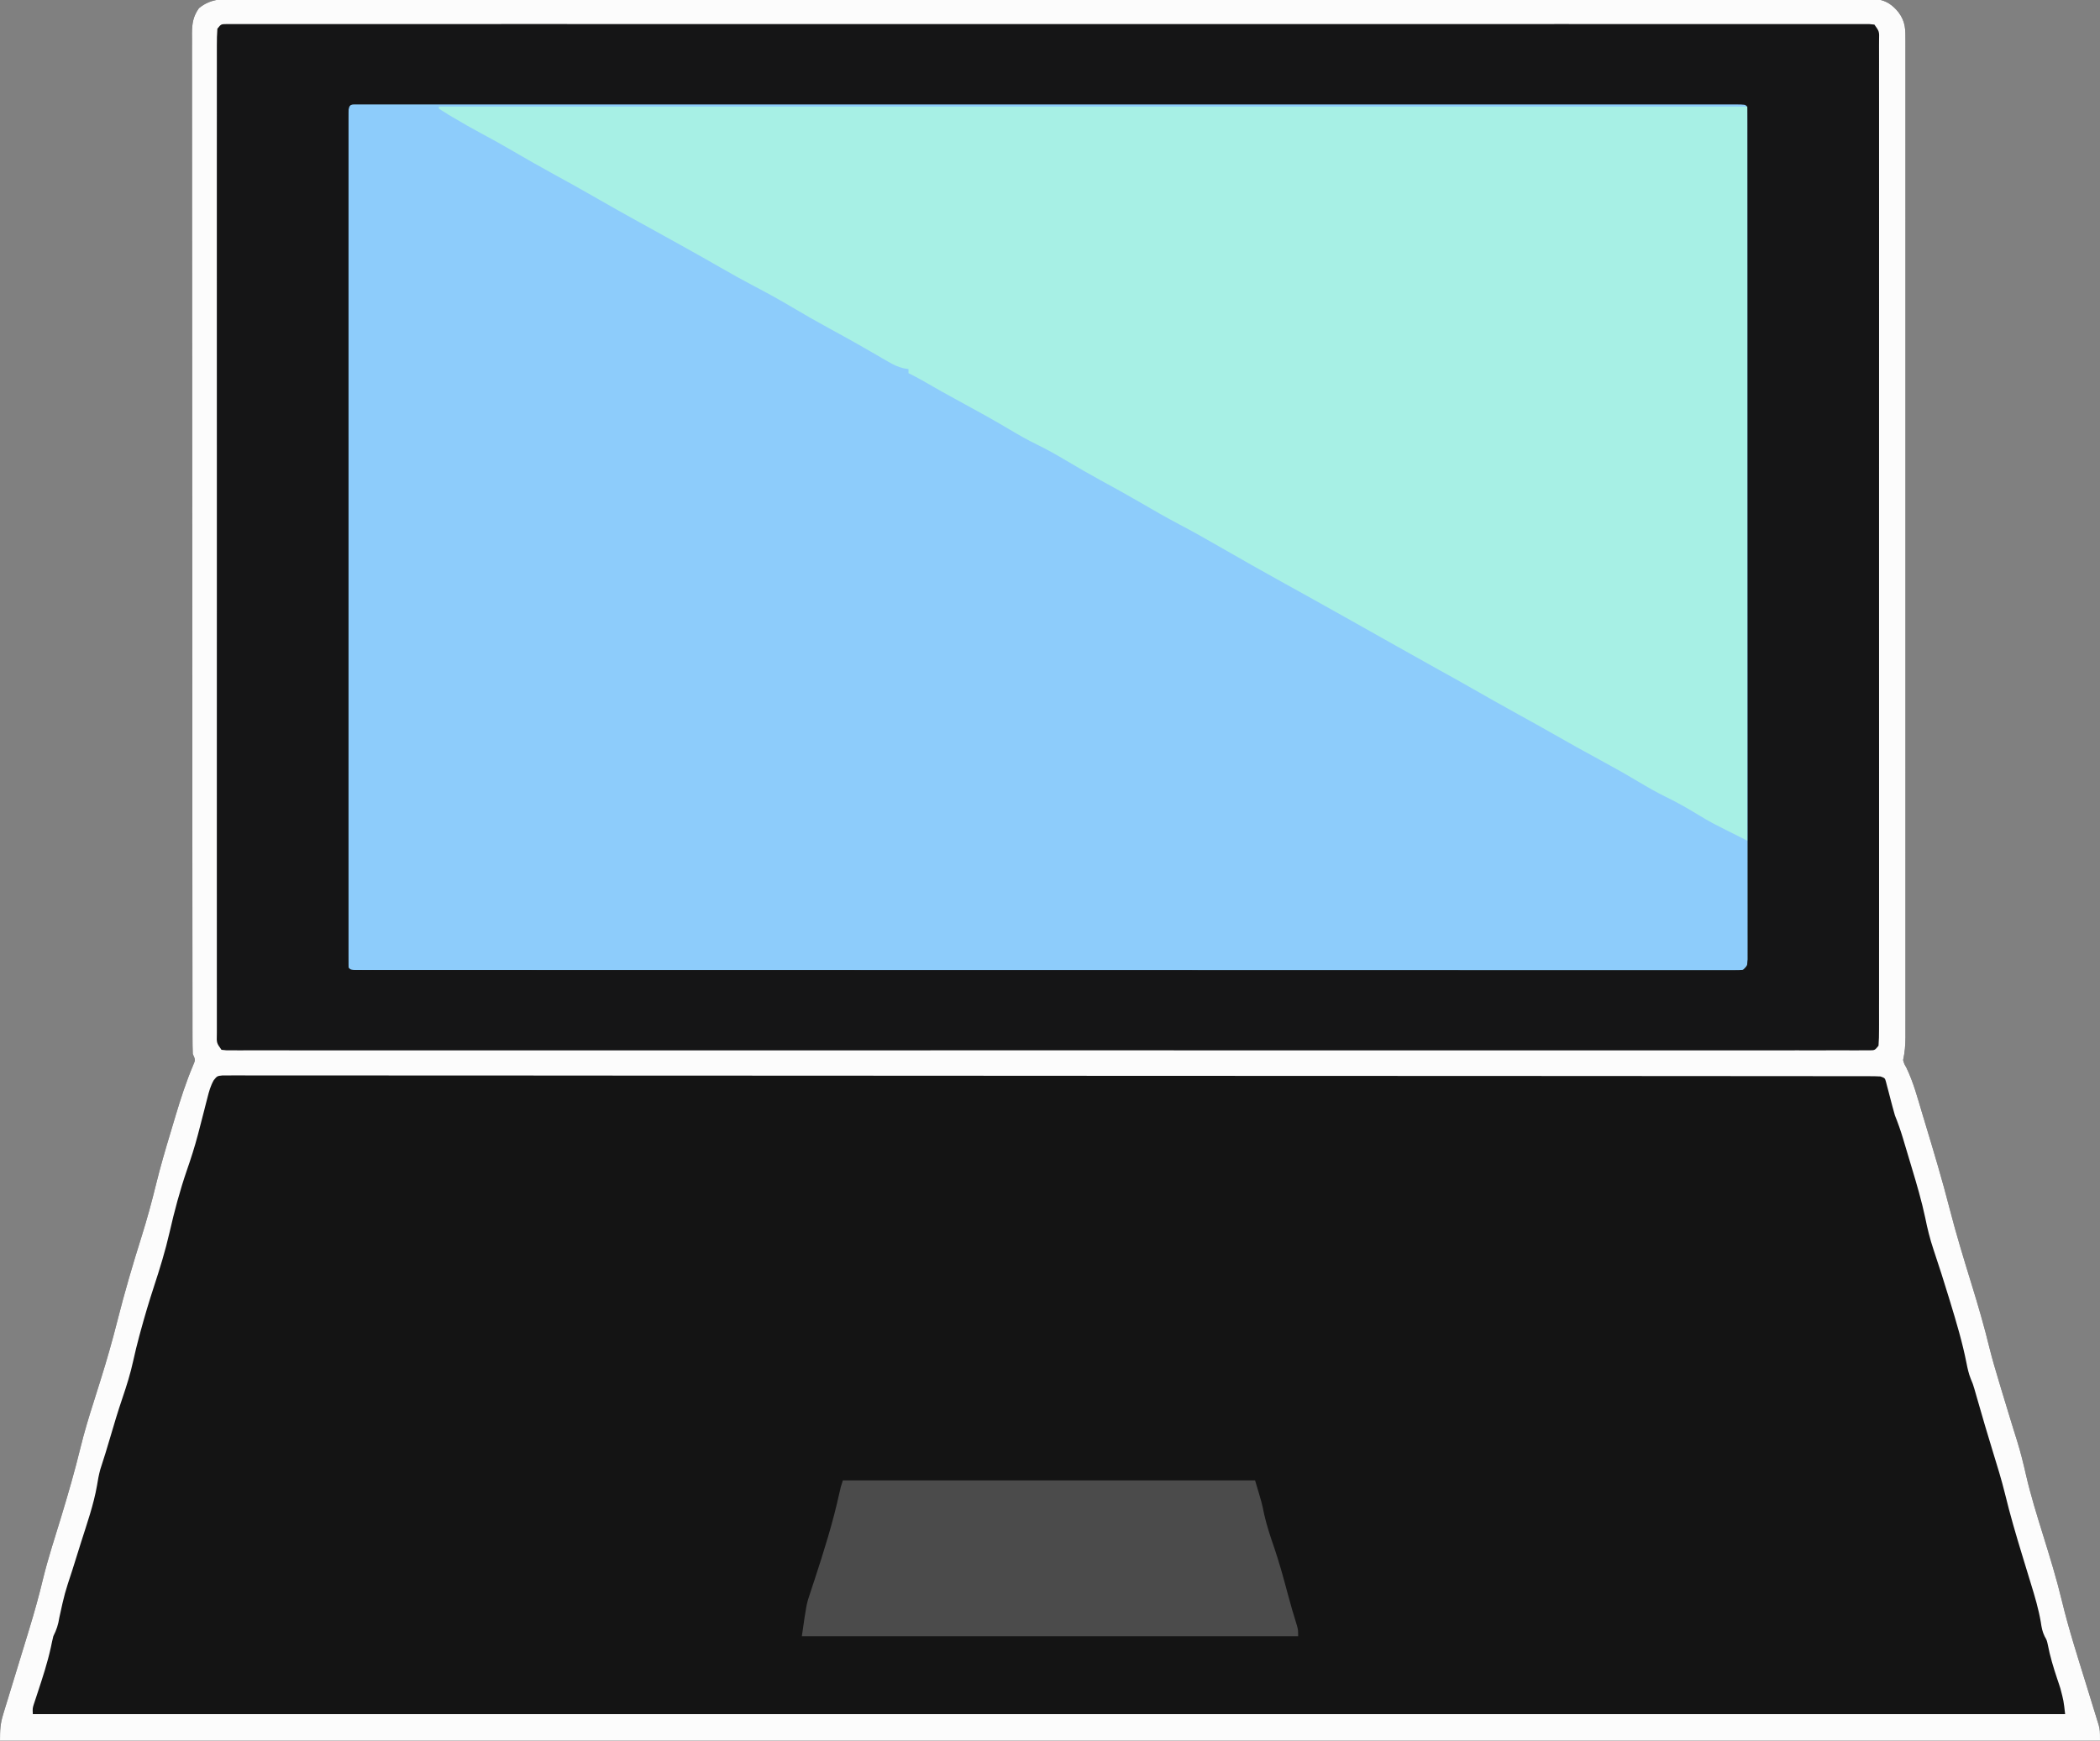
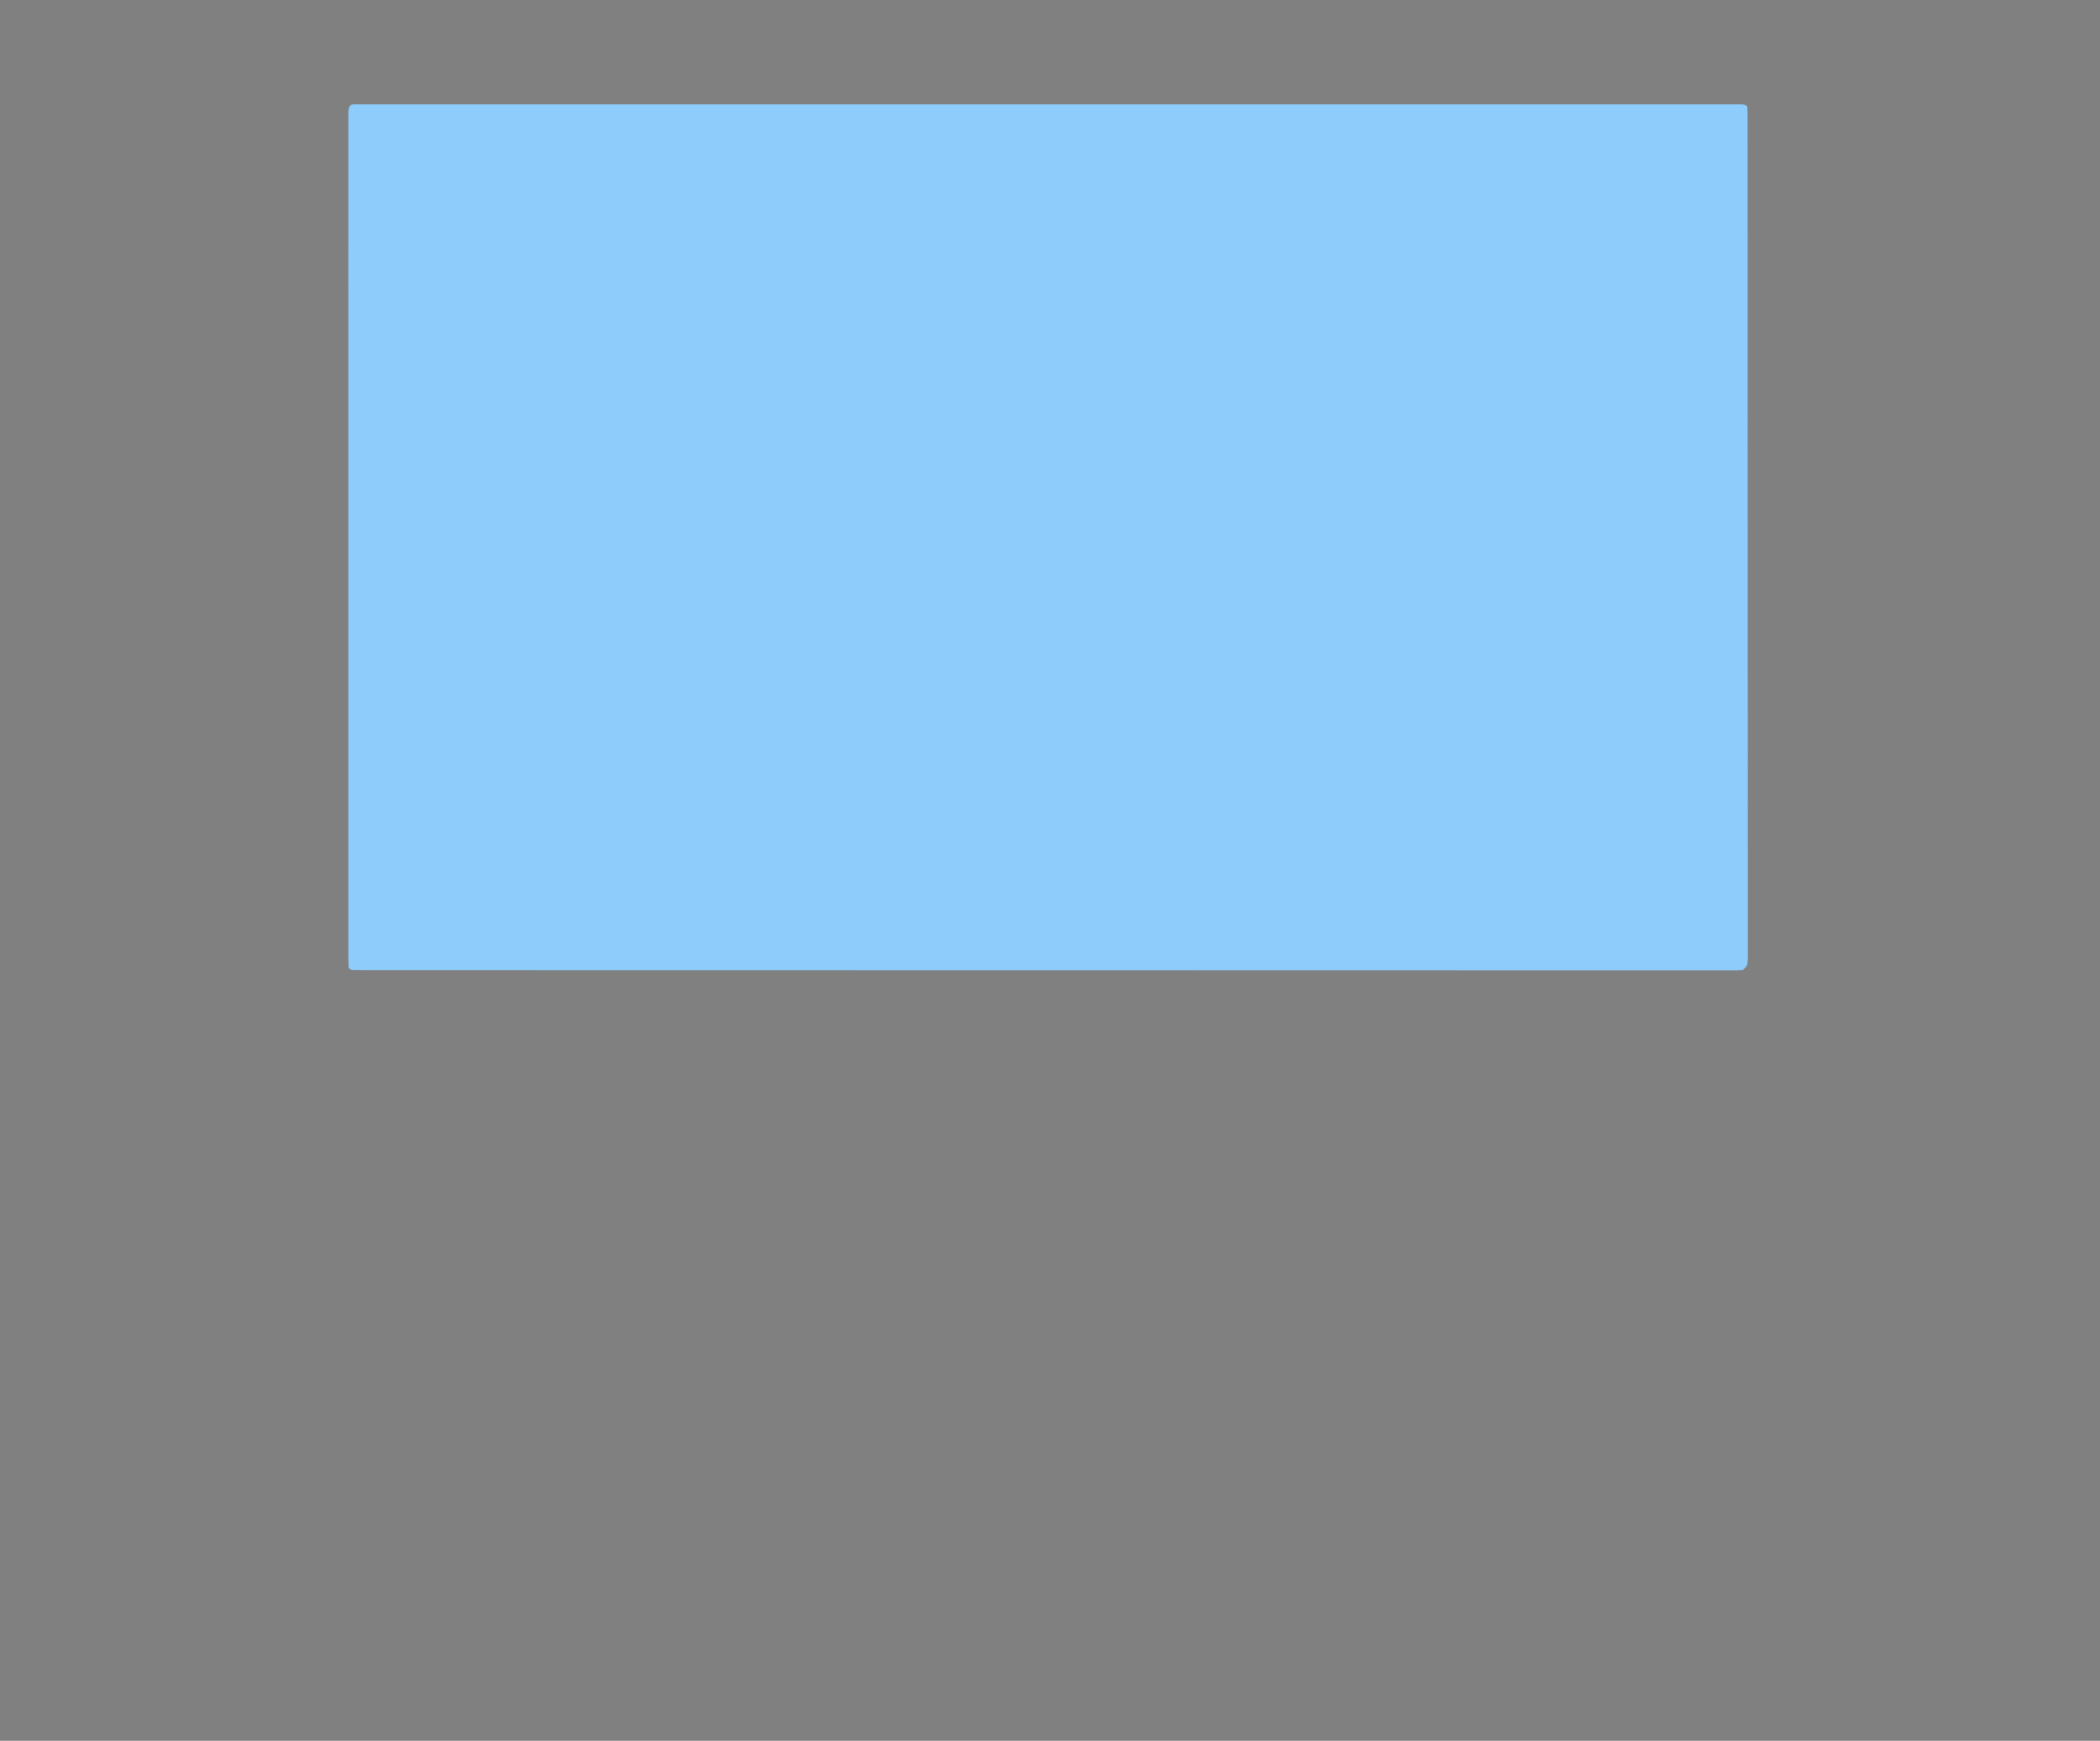
<svg xmlns="http://www.w3.org/2000/svg" version="1.1" width="1024" height="849">
  <rect width="100%" height="100%" fill="#808080" stroke="none" />
-   <path d="M0 0 C1.395 -0.004 2.79 -0.009 4.185 -0.017 C8.025 -0.031 11.865 -0.021 15.705 -0.007 C19.881 0.004 24.056 -0.008 28.231 -0.017 C35.551 -0.03 42.871 -0.028 50.191 -0.017 C61.076 0.001 71.96 -0.005 82.845 -0.015 C102.283 -0.032 121.721 -0.026 141.159 -0.011 C158.168 0.002 175.177 0.007 192.186 0.004 C193.313 0.004 194.44 0.004 195.602 0.004 C200.177 0.003 204.753 0.002 209.329 0.002 C252.27 -0.005 295.21 0.01 338.151 0.036 C376.324 0.059 414.496 0.065 452.669 0.055 C462.444 0.052 472.22 0.049 481.995 0.047 C483.8 0.046 483.8 0.046 485.641 0.046 C517.515 0.038 549.388 0.045 581.262 0.056 C584.69 0.057 588.118 0.058 591.547 0.059 C593.821 0.06 596.095 0.061 598.37 0.061 C615.372 0.067 632.374 0.066 649.376 0.061 C668.701 0.056 688.026 0.062 707.351 0.082 C718.175 0.093 728.998 0.096 739.822 0.087 C747.043 0.082 754.264 0.087 761.484 0.102 C765.604 0.11 769.724 0.113 773.844 0.103 C777.588 0.094 781.332 0.099 785.077 0.115 C787.066 0.12 789.054 0.11 791.043 0.1 C792.808 0.111 792.808 0.111 794.608 0.123 C795.621 0.124 796.635 0.124 797.679 0.125 C802.195 0.739 805.375 2.991 808.19 6.501 C811.701 11.182 811.583 15.041 811.566 20.664 C811.567 21.511 811.569 22.357 811.57 23.229 C811.574 26.089 811.571 28.949 811.567 31.81 C811.568 33.871 811.57 35.932 811.572 37.994 C811.576 43.678 811.574 49.363 811.571 55.047 C811.569 61.17 811.572 67.293 811.575 73.415 C811.579 84.724 811.579 96.032 811.576 107.341 C811.573 117.788 811.573 128.235 811.574 138.682 C811.574 139.72 811.574 139.72 811.574 140.779 C811.574 143.589 811.575 146.399 811.575 149.209 C811.578 175.584 811.575 201.96 811.57 228.336 C811.565 251.779 811.566 275.222 811.57 298.665 C811.576 324.989 811.578 351.312 811.575 377.636 C811.575 380.441 811.574 383.247 811.574 386.052 C811.574 386.743 811.574 387.434 811.574 388.145 C811.573 398.585 811.574 409.026 811.576 419.466 C811.579 431.336 811.578 443.206 811.573 455.076 C811.57 461.137 811.569 467.197 811.573 473.257 C811.576 478.8 811.574 484.343 811.569 489.886 C811.568 491.896 811.568 493.906 811.571 495.916 C811.574 498.639 811.571 501.362 811.566 504.085 C811.568 504.873 811.571 505.661 811.573 506.473 C811.56 510.29 811.251 513.777 810.44 517.501 C810.983 519.406 810.983 519.406 812.042 521.235 C815.498 528.421 817.532 536.132 819.815 543.751 C820.307 545.377 820.798 547.003 821.29 548.629 C825.434 562.356 829.555 576.091 833.115 589.982 C836.316 602.428 840.074 614.688 843.859 626.966 C847.014 637.218 850.013 647.449 852.539 657.874 C853.935 663.491 855.583 669.023 857.253 674.563 C857.595 675.712 857.938 676.861 858.291 678.045 C859.958 683.623 861.649 689.194 863.374 694.754 C863.68 695.746 863.986 696.738 864.302 697.76 C864.865 699.575 865.432 701.389 866.006 703.2 C867.661 708.536 869.01 713.901 870.241 719.348 C872.593 729.662 875.742 739.716 878.878 749.813 C882.103 760.203 885.288 770.56 887.831 781.141 C891.205 795.135 895.626 808.832 899.879 822.578 C900.964 826.091 902.04 829.606 903.116 833.122 C903.45 834.192 903.784 835.263 904.129 836.366 C904.433 837.363 904.737 838.359 905.051 839.385 C905.32 840.255 905.589 841.125 905.866 842.022 C906.44 844.501 906.44 844.501 906.44 849.501 C568.52 849.501 230.6 849.501 -117.56 849.501 C-117.56 844.1 -117.462 841.307 -115.971 836.452 C-115.624 835.303 -115.276 834.154 -114.918 832.97 C-114.537 831.744 -114.156 830.518 -113.763 829.254 C-113.368 827.958 -112.974 826.661 -112.581 825.364 C-111.545 821.953 -110.499 818.545 -109.449 815.139 C-107.583 809.077 -105.734 803.01 -103.888 796.942 C-103.69 796.291 -103.491 795.639 -103.286 794.969 C-100.809 786.832 -98.526 778.714 -96.558 770.44 C-94.059 760.252 -90.748 750.245 -87.699 740.211 C-84.301 729.011 -81.06 717.822 -78.296 706.448 C-76.507 699.136 -74.354 691.984 -72.06 684.813 C-71.27 682.302 -70.481 679.79 -69.693 677.278 C-69.322 676.101 -68.951 674.924 -68.569 673.711 C-65.532 664.048 -62.764 654.359 -60.283 644.538 C-56.8 630.775 -52.828 617.226 -48.556 603.689 C-45.904 595.237 -43.581 586.763 -41.484 578.156 C-39.37 569.561 -36.891 561.088 -34.33 552.616 C-33.553 550.041 -32.787 547.463 -32.021 544.885 C-29.478 536.397 -26.804 528.117 -23.345 519.95 C-22.263 517.405 -22.263 517.405 -23.56 514.501 C-23.657 511.751 -23.697 509.027 -23.691 506.277 C-23.693 505.424 -23.695 504.572 -23.698 503.693 C-23.703 500.811 -23.702 497.929 -23.7 495.046 C-23.703 492.969 -23.706 490.892 -23.709 488.815 C-23.717 483.087 -23.719 477.359 -23.72 471.631 C-23.722 465.461 -23.729 459.291 -23.736 453.121 C-23.75 438.917 -23.756 424.713 -23.761 410.509 C-23.763 403.492 -23.767 396.476 -23.77 389.459 C-23.783 365.448 -23.794 341.436 -23.797 317.425 C-23.798 315.917 -23.798 314.409 -23.798 312.902 C-23.798 311.391 -23.799 309.879 -23.799 308.368 C-23.799 305.336 -23.8 302.304 -23.8 299.272 C-23.8 298.144 -23.8 298.144 -23.8 296.994 C-23.804 272.611 -23.82 248.228 -23.843 223.845 C-23.868 198.075 -23.882 172.305 -23.883 146.536 C-23.883 143.708 -23.883 140.88 -23.883 138.053 C-23.884 137.008 -23.884 137.008 -23.884 135.943 C-23.885 124.728 -23.896 113.512 -23.91 102.297 C-23.925 91.029 -23.928 79.761 -23.92 68.493 C-23.916 62.386 -23.917 56.28 -23.931 50.173 C-23.944 44.586 -23.943 38.999 -23.93 33.413 C-23.928 31.388 -23.932 29.363 -23.94 27.338 C-23.951 24.592 -23.944 21.847 -23.932 19.102 C-23.939 18.31 -23.947 17.518 -23.955 16.702 C-23.909 11.876 -23.362 8.471 -20.56 4.501 C-14.329 -0.641 -7.797 -0.059 0 0 Z " fill="#141414" transform="translate(117.56,-0.501)" />
  <path d="M0 0 C1.465 -0.004 1.465 -0.004 2.96 -0.008 C4.048 -0.005 5.136 -0.003 6.257 -0 C7.406 -0.002 8.555 -0.003 9.739 -0.005 C12.956 -0.008 16.174 -0.006 19.391 -0.003 C22.881 -0.001 26.371 -0.004 29.861 -0.006 C35.986 -0.01 42.112 -0.01 48.238 -0.007 C57.347 -0.004 66.455 -0.005 75.564 -0.009 C91.829 -0.014 108.093 -0.013 124.358 -0.01 C138.591 -0.008 152.824 -0.007 167.056 -0.008 C168.47 -0.009 168.47 -0.009 169.913 -0.009 C173.738 -0.009 177.564 -0.009 181.389 -0.01 C217.307 -0.013 253.225 -0.01 289.144 -0.005 C321.085 0 353.027 -0 384.969 -0.005 C420.82 -0.01 456.67 -0.013 492.521 -0.009 C496.34 -0.009 500.158 -0.009 503.977 -0.008 C505.388 -0.008 505.388 -0.008 506.827 -0.008 C521.054 -0.007 535.281 -0.008 549.508 -0.011 C565.678 -0.014 581.848 -0.013 598.018 -0.008 C607.078 -0.005 616.139 -0.005 625.199 -0.008 C631.239 -0.011 637.28 -0.009 643.321 -0.005 C646.77 -0.002 650.219 -0.002 653.668 -0.005 C657.371 -0.008 661.074 -0.005 664.777 -0 C665.865 -0.003 666.953 -0.005 668.074 -0.008 C669.051 -0.005 670.027 -0.003 671.034 0 C671.882 0 672.73 0 673.604 0 C675.517 0.125 675.517 0.125 676.517 1.125 C676.617 3.344 676.644 5.566 676.645 7.786 C676.647 8.494 676.649 9.202 676.651 9.932 C676.655 12.334 676.653 14.737 676.65 17.139 C676.652 18.867 676.655 20.594 676.657 22.322 C676.664 27.093 676.663 31.864 676.662 36.636 C676.662 41.772 676.667 46.908 676.672 52.045 C676.681 62.117 676.683 72.188 676.684 82.26 C676.684 90.442 676.686 98.624 676.69 106.807 C676.698 129.977 676.703 153.147 676.702 176.318 C676.702 178.193 676.702 178.193 676.702 180.107 C676.702 181.985 676.702 181.985 676.702 183.901 C676.702 204.201 676.711 224.501 676.725 244.802 C676.74 265.619 676.746 286.436 676.746 307.253 C676.745 318.951 676.748 330.649 676.759 342.347 C676.768 352.306 676.77 362.264 676.763 372.223 C676.76 377.309 676.76 382.394 676.769 387.48 C676.776 392.129 676.775 396.778 676.766 401.427 C676.765 403.115 676.767 404.804 676.772 406.492 C676.779 408.774 676.774 411.056 676.766 413.338 C676.766 415.246 676.766 415.246 676.766 417.191 C676.517 420.125 676.517 420.125 674.517 422.125 C672.482 422.375 672.482 422.375 669.916 422.375 C668.938 422.38 667.961 422.384 666.954 422.389 C665.87 422.384 664.786 422.379 663.669 422.374 C662.521 422.377 661.372 422.379 660.189 422.382 C656.978 422.387 653.766 422.384 650.555 422.376 C647.07 422.37 643.585 422.376 640.1 422.38 C633.985 422.386 627.869 422.384 621.754 422.377 C612.66 422.367 603.567 422.369 594.473 422.373 C579.178 422.379 563.883 422.376 548.588 422.367 C533.437 422.359 518.286 422.354 503.134 422.354 C502.193 422.354 501.252 422.354 500.283 422.354 C496.463 422.354 492.643 422.354 488.824 422.354 C452.965 422.355 417.106 422.345 381.247 422.33 C349.359 422.316 317.471 422.31 285.582 422.311 C283.535 422.311 281.487 422.311 279.44 422.311 C278.428 422.311 277.415 422.311 276.372 422.311 C271.277 422.311 266.182 422.311 261.087 422.311 C260.082 422.311 259.077 422.311 258.041 422.311 C231.429 422.312 204.816 422.307 178.203 422.301 C177.257 422.301 176.311 422.3 175.336 422.3 C171.531 422.299 167.726 422.298 163.921 422.297 C150.659 422.294 137.398 422.293 124.137 422.292 C107.052 422.292 89.967 422.288 72.882 422.278 C63.837 422.273 54.793 422.27 45.748 422.272 C39.718 422.273 33.688 422.27 27.657 422.264 C24.214 422.261 20.771 422.259 17.328 422.262 C13.631 422.264 9.935 422.26 6.238 422.254 C4.609 422.257 4.609 422.257 2.947 422.26 C1.972 422.257 0.997 422.255 -0.008 422.252 C-0.854 422.252 -1.701 422.251 -2.573 422.251 C-4.483 422.125 -4.483 422.125 -5.483 421.125 C-5.582 418.901 -5.609 416.673 -5.609 414.446 C-5.611 413.736 -5.612 413.026 -5.613 412.294 C-5.617 409.885 -5.614 407.476 -5.61 405.067 C-5.611 403.334 -5.613 401.602 -5.615 399.869 C-5.619 395.085 -5.617 390.3 -5.614 385.516 C-5.612 380.365 -5.615 375.214 -5.618 370.064 C-5.622 359.964 -5.621 349.865 -5.619 339.765 C-5.616 331.561 -5.616 323.357 -5.617 315.153 C-5.617 313.988 -5.617 312.823 -5.618 311.622 C-5.618 309.255 -5.618 306.889 -5.618 304.522 C-5.621 282.3 -5.618 260.079 -5.613 237.858 C-5.608 218.768 -5.609 199.679 -5.614 180.589 C-5.619 158.45 -5.621 136.311 -5.618 114.173 C-5.618 111.814 -5.617 109.456 -5.617 107.098 C-5.617 105.937 -5.617 104.777 -5.617 103.581 C-5.616 95.382 -5.617 87.182 -5.62 78.983 C-5.622 68.998 -5.622 59.013 -5.616 49.028 C-5.614 43.928 -5.613 38.829 -5.616 33.729 C-5.619 29.068 -5.617 24.408 -5.612 19.747 C-5.611 18.053 -5.611 16.359 -5.614 14.666 C-5.617 12.379 -5.614 10.092 -5.609 7.805 C-5.609 6.53 -5.609 5.255 -5.609 3.941 C-5.408 -0.556 -4.07 0 0 0 Z " fill="#8DCCFB" transform="translate(175.483,50.875)" />
-   <path d="M0 0 C1.159 -0.005 2.319 -0.01 3.513 -0.015 C4.8 -0.01 6.088 -0.006 7.414 -0.001 C8.79 -0.003 10.167 -0.006 11.543 -0.01 C15.355 -0.018 19.167 -0.013 22.979 -0.006 C27.115 -0.001 31.251 -0.008 35.386 -0.013 C42.645 -0.02 49.903 -0.02 57.162 -0.015 C67.955 -0.007 78.749 -0.011 89.542 -0.017 C108.815 -0.028 128.087 -0.027 147.36 -0.021 C164.225 -0.016 181.091 -0.015 197.956 -0.017 C199.632 -0.017 199.632 -0.017 201.341 -0.017 C205.875 -0.018 210.408 -0.019 214.942 -0.019 C257.507 -0.025 300.071 -0.02 342.636 -0.009 C380.485 0 418.335 -0 456.184 -0.01 C498.669 -0.021 541.154 -0.025 583.638 -0.019 C588.164 -0.018 592.69 -0.018 597.215 -0.017 C598.33 -0.017 599.444 -0.017 600.592 -0.016 C617.451 -0.014 634.309 -0.017 651.168 -0.022 C670.329 -0.028 689.49 -0.026 708.651 -0.015 C719.386 -0.009 730.121 -0.009 740.856 -0.017 C748.015 -0.021 755.173 -0.018 762.331 -0.01 C766.418 -0.005 770.505 -0.003 774.592 -0.01 C778.302 -0.017 782.013 -0.014 785.724 -0.004 C787.702 -0.001 789.68 -0.008 791.659 -0.015 C793.398 -0.008 793.398 -0.008 795.172 0 C796.679 0 796.679 0 798.217 0 C800.586 0.251 800.586 0.251 802.586 2.251 C802.783 4.947 802.853 7.54 802.837 10.237 C802.84 11.077 802.843 11.916 802.846 12.78 C802.854 15.623 802.847 18.465 802.84 21.308 C802.842 23.354 802.845 25.4 802.849 27.446 C802.858 33.093 802.853 38.74 802.847 44.387 C802.843 50.467 802.85 56.548 802.855 62.628 C802.864 73.86 802.863 85.091 802.857 96.322 C802.852 106.696 802.851 117.071 802.853 127.445 C802.854 128.476 802.854 128.476 802.854 129.527 C802.855 132.317 802.855 135.106 802.856 137.895 C802.862 164.08 802.856 190.265 802.846 216.45 C802.836 239.732 802.837 263.014 802.847 286.296 C802.857 312.432 802.862 338.568 802.855 364.704 C802.855 367.488 802.854 370.272 802.853 373.057 C802.853 373.742 802.853 374.428 802.853 375.134 C802.851 385.504 802.853 395.874 802.858 406.243 C802.864 418.03 802.863 429.816 802.852 441.603 C802.847 447.622 802.845 453.642 802.851 459.661 C802.857 465.163 802.854 470.665 802.843 476.167 C802.841 478.165 802.842 480.164 802.847 482.163 C802.853 484.863 802.847 487.563 802.837 490.264 C802.842 491.054 802.847 491.844 802.852 492.658 C802.814 498.022 802.814 498.022 800.586 500.251 C798.217 500.501 798.217 500.501 795.172 500.501 C794.012 500.506 792.853 500.511 791.659 500.517 C790.371 500.512 789.084 500.507 787.758 500.502 C786.381 500.504 785.005 500.507 783.629 500.511 C779.817 500.519 776.005 500.514 772.193 500.508 C768.057 500.503 763.921 500.509 759.785 500.514 C752.527 500.521 745.268 500.521 738.01 500.516 C727.216 500.508 716.423 500.512 705.63 500.518 C686.357 500.529 667.084 500.528 647.812 500.522 C630.946 500.517 614.081 500.516 597.215 500.518 C595.54 500.519 595.54 500.519 593.83 500.519 C589.297 500.519 584.763 500.52 580.229 500.521 C537.665 500.527 495.1 500.521 452.536 500.511 C414.686 500.501 376.837 500.502 338.987 500.511 C296.503 500.522 254.018 500.526 211.533 500.52 C207.008 500.52 202.482 500.519 197.956 500.518 C196.842 500.518 195.728 500.518 194.579 500.518 C177.721 500.516 160.863 500.518 144.004 500.523 C124.843 500.529 105.682 500.528 86.521 500.517 C75.786 500.511 65.05 500.511 54.315 500.518 C47.157 500.522 39.999 500.52 32.84 500.511 C28.753 500.506 24.667 500.505 20.58 500.512 C16.869 500.518 13.159 500.516 9.448 500.505 C7.47 500.502 5.491 500.509 3.513 500.517 C2.354 500.512 1.194 500.507 0 500.501 C-1.005 500.501 -2.01 500.501 -3.045 500.501 C-5.414 500.251 -5.414 500.251 -7.414 498.251 C-7.611 495.555 -7.682 492.961 -7.666 490.264 C-7.669 489.425 -7.672 488.586 -7.675 487.721 C-7.682 484.879 -7.675 482.036 -7.668 479.194 C-7.67 477.147 -7.674 475.101 -7.678 473.055 C-7.686 467.408 -7.682 461.761 -7.676 456.115 C-7.671 450.034 -7.678 443.954 -7.684 437.873 C-7.692 426.642 -7.691 415.411 -7.686 404.179 C-7.681 393.805 -7.679 383.431 -7.682 373.057 C-7.682 372.369 -7.682 371.682 -7.682 370.974 C-7.683 368.185 -7.684 365.395 -7.684 362.606 C-7.69 336.421 -7.685 310.236 -7.674 284.051 C-7.665 260.769 -7.665 237.488 -7.675 214.206 C-7.686 188.07 -7.69 161.934 -7.684 135.798 C-7.683 133.014 -7.682 130.229 -7.682 127.445 C-7.682 126.759 -7.682 126.074 -7.681 125.367 C-7.679 114.998 -7.682 104.628 -7.687 94.258 C-7.692 82.472 -7.691 70.685 -7.68 58.898 C-7.675 52.879 -7.673 46.86 -7.68 40.84 C-7.685 35.338 -7.682 29.837 -7.672 24.335 C-7.669 22.336 -7.67 20.337 -7.675 18.339 C-7.681 15.638 -7.675 12.938 -7.666 10.237 C-7.671 9.447 -7.675 8.658 -7.68 7.844 C-7.634 1.31 -6.443 0.001 0 0 Z M56.586 40.251 C56.487 42.475 56.46 44.703 56.46 46.93 C56.459 47.64 56.457 48.35 56.456 49.082 C56.452 51.491 56.455 53.9 56.459 56.309 C56.458 58.042 56.456 59.774 56.454 61.507 C56.45 66.291 56.452 71.076 56.455 75.86 C56.457 81.011 56.454 86.162 56.451 91.312 C56.447 101.412 56.448 111.511 56.451 121.611 C56.453 129.815 56.453 138.019 56.452 146.223 C56.452 147.388 56.452 148.554 56.452 149.754 C56.451 152.121 56.451 154.488 56.451 156.854 C56.448 179.076 56.451 201.297 56.456 223.518 C56.461 242.608 56.46 261.697 56.455 280.787 C56.45 302.926 56.448 325.065 56.451 347.203 C56.451 349.562 56.452 351.92 56.452 354.278 C56.452 355.439 56.452 356.599 56.452 357.795 C56.453 365.994 56.452 374.194 56.45 382.393 C56.447 392.378 56.447 402.363 56.453 412.348 C56.455 417.448 56.456 422.548 56.453 427.647 C56.45 432.308 56.452 436.968 56.457 441.629 C56.458 443.323 56.458 445.017 56.455 446.71 C56.452 448.997 56.455 451.284 56.46 453.571 C56.46 454.846 56.46 456.121 56.46 457.435 C56.264 460.154 56.264 460.154 57.586 461.251 C59.075 461.349 60.569 461.377 62.061 461.377 C63.524 461.381 63.524 461.381 65.016 461.386 C66.645 461.382 66.645 461.382 68.307 461.379 C69.454 461.381 70.601 461.383 71.783 461.385 C74.995 461.389 78.207 461.388 81.419 461.385 C84.903 461.384 88.387 461.388 91.871 461.391 C97.986 461.396 104.101 461.398 110.216 461.397 C119.309 461.395 128.402 461.399 137.496 461.405 C154.678 461.414 171.86 461.417 189.042 461.418 C202.306 461.418 215.57 461.42 228.834 461.423 C232.647 461.424 236.459 461.425 240.272 461.426 C241.22 461.426 242.167 461.427 243.144 461.427 C269.815 461.433 296.485 461.437 323.156 461.436 C324.666 461.436 324.666 461.436 326.206 461.436 C331.307 461.436 336.408 461.436 341.509 461.436 C342.522 461.436 343.535 461.436 344.579 461.436 C346.628 461.436 348.677 461.436 350.726 461.436 C382.614 461.435 414.502 461.443 446.39 461.457 C482.181 461.472 517.973 461.48 553.765 461.48 C557.578 461.479 561.391 461.479 565.203 461.479 C566.142 461.479 567.081 461.479 568.048 461.479 C583.19 461.479 598.332 461.486 613.474 461.494 C628.679 461.503 643.883 461.504 659.088 461.497 C668.132 461.494 677.177 461.495 686.221 461.505 C692.252 461.511 698.284 461.51 704.315 461.503 C707.758 461.499 711.201 461.498 714.644 461.506 C718.342 461.513 722.04 461.508 725.738 461.5 C726.822 461.505 727.906 461.51 729.023 461.515 C730 461.51 730.978 461.505 731.985 461.5 C732.832 461.5 733.678 461.5 734.551 461.501 C736.812 461.435 736.812 461.435 738.586 459.251 C738.89 456.168 738.89 456.168 738.835 452.464 C738.837 451.754 738.84 451.045 738.843 450.314 C738.849 447.913 738.841 445.511 738.833 443.11 C738.835 441.381 738.837 439.651 738.84 437.922 C738.847 433.151 738.841 428.381 738.833 423.61 C738.826 418.472 738.831 413.334 738.834 408.197 C738.84 398.125 738.834 388.053 738.825 377.981 C738.814 366.264 738.814 354.547 738.815 342.831 C738.815 321.933 738.806 301.036 738.792 280.139 C738.778 259.837 738.77 239.534 738.771 219.232 C738.771 217.357 738.771 217.357 738.771 215.443 C738.771 214.195 738.771 212.947 738.771 211.661 C738.772 188.582 738.766 165.503 738.757 142.425 C738.754 134.247 738.753 126.07 738.753 117.892 C738.752 107.935 738.748 97.977 738.738 88.02 C738.734 82.934 738.731 77.849 738.732 72.763 C738.733 68.116 738.73 63.468 738.722 58.82 C738.72 57.131 738.72 55.442 738.722 53.753 C738.724 51.473 738.72 49.192 738.714 46.912 C738.714 45.64 738.713 44.369 738.712 43.059 C738.907 40.347 738.907 40.347 737.586 39.251 C736.094 39.153 734.598 39.125 733.103 39.125 C732.126 39.123 731.149 39.12 730.143 39.118 C729.055 39.12 727.967 39.122 726.846 39.125 C725.122 39.123 725.122 39.123 723.364 39.12 C720.146 39.117 716.929 39.119 713.711 39.122 C710.221 39.125 706.732 39.122 703.242 39.119 C697.116 39.115 690.99 39.115 684.865 39.118 C675.756 39.122 666.647 39.12 657.538 39.117 C641.274 39.112 625.009 39.112 608.745 39.115 C594.512 39.117 580.279 39.118 566.046 39.117 C565.104 39.117 564.161 39.117 563.19 39.117 C559.365 39.116 555.539 39.116 551.714 39.116 C515.795 39.113 479.877 39.115 443.959 39.121 C412.017 39.126 380.075 39.125 348.134 39.12 C312.283 39.115 276.432 39.113 240.582 39.116 C236.763 39.116 232.944 39.117 229.126 39.117 C227.715 39.117 227.715 39.117 226.276 39.117 C212.049 39.118 197.821 39.117 183.594 39.114 C167.424 39.112 151.254 39.112 135.084 39.118 C126.024 39.121 116.964 39.121 107.904 39.117 C101.863 39.115 95.823 39.116 89.782 39.121 C86.333 39.123 82.884 39.124 79.434 39.12 C75.731 39.117 72.029 39.12 68.326 39.125 C67.238 39.123 66.15 39.12 65.029 39.118 C63.564 39.122 63.564 39.122 62.069 39.125 C61.221 39.125 60.373 39.125 59.499 39.126 C57.577 39.04 57.577 39.04 56.586 40.251 Z " fill="#151516" transform="translate(113.414,11.749)" />
-   <path d="M0 0 C210.54 0 421.08 0 638 0 C638 118.14 638 236.28 638 358 C619.858 348.929 619.858 348.929 613.25 344.875 C608.574 342.064 603.916 339.377 599 337 C594.222 334.682 589.679 332.096 585.125 329.375 C578.437 325.381 571.662 321.585 564.812 317.875 C557.852 314.105 550.94 310.28 544.082 306.324 C538.257 302.987 532.372 299.754 526.5 296.5 C518.403 292.012 510.325 287.499 502.301 282.883 C497.495 280.141 492.654 277.464 487.815 274.782 C480.849 270.921 473.906 267.02 466.968 263.109 C463.646 261.237 460.323 259.369 457 257.5 C453.023 255.263 449.045 253.026 445.07 250.785 C438.1 246.857 431.12 242.947 424.125 239.062 C423.368 238.642 422.61 238.221 421.83 237.788 C418.17 235.756 414.509 233.728 410.844 231.707 C400.825 226.173 390.885 220.507 380.957 214.81 C374.332 211.011 367.705 207.229 360.938 203.688 C354.652 200.393 348.528 196.858 342.401 193.278 C335.783 189.423 329.084 185.731 322.359 182.066 C316.839 179.046 311.403 175.911 306 172.688 C301.404 169.947 296.818 167.337 292 165 C287.222 162.682 282.679 160.096 278.125 157.375 C270.516 152.831 262.777 148.562 254.983 144.344 C248.494 140.828 242.066 137.224 235.68 133.523 C233.48 132.273 231.277 131.1 229 130 C229 129.34 229 128.68 229 128 C228.274 127.888 227.549 127.775 226.801 127.66 C223.859 126.967 221.793 125.957 219.184 124.445 C217.805 123.655 217.805 123.655 216.399 122.849 C215.422 122.28 214.444 121.711 213.438 121.125 C211.361 119.933 209.284 118.741 207.207 117.551 C206.165 116.952 205.123 116.354 204.049 115.737 C199.605 113.206 195.117 110.757 190.625 108.312 C184.452 104.943 178.354 101.476 172.312 97.875 C166.023 94.126 159.634 90.634 153.146 87.242 C147.723 84.402 142.404 81.411 137.102 78.352 C131.718 75.253 126.295 72.223 120.875 69.188 C119.792 68.581 118.709 67.974 117.593 67.349 C110.995 63.66 104.381 60.004 97.75 56.375 C90.066 52.169 82.454 47.847 74.859 43.482 C68.901 40.065 62.903 36.729 56.875 33.438 C49.4 29.356 42.015 25.141 34.661 20.848 C30.232 18.269 25.778 15.775 21.25 13.375 C16.316 10.752 11.487 7.985 6.688 5.125 C5.689 4.534 5.689 4.534 4.671 3.931 C3.096 2.984 1.545 1.996 0 1 C0 0.67 0 0.34 0 0 Z " fill="#A7F0E5" transform="translate(214,52)" />
-   <path d="M0 0 C1.395 -0.004 2.79 -0.009 4.185 -0.017 C8.025 -0.031 11.865 -0.021 15.705 -0.007 C19.881 0.004 24.056 -0.008 28.231 -0.017 C35.551 -0.03 42.871 -0.028 50.191 -0.017 C61.076 0.001 71.96 -0.005 82.845 -0.015 C102.283 -0.032 121.721 -0.026 141.159 -0.011 C158.168 0.002 175.177 0.007 192.186 0.004 C193.313 0.004 194.44 0.004 195.602 0.004 C200.177 0.003 204.753 0.002 209.329 0.002 C252.27 -0.005 295.21 0.01 338.151 0.036 C376.324 0.059 414.496 0.065 452.669 0.055 C462.444 0.052 472.22 0.049 481.995 0.047 C483.8 0.046 483.8 0.046 485.641 0.046 C517.515 0.038 549.388 0.045 581.262 0.056 C584.69 0.057 588.118 0.058 591.547 0.059 C593.821 0.06 596.095 0.061 598.37 0.061 C615.372 0.067 632.374 0.066 649.376 0.061 C668.701 0.056 688.026 0.062 707.351 0.082 C718.175 0.093 728.998 0.096 739.822 0.087 C747.043 0.082 754.264 0.087 761.484 0.102 C765.604 0.11 769.724 0.113 773.844 0.103 C777.588 0.094 781.332 0.099 785.077 0.115 C787.066 0.12 789.054 0.11 791.043 0.1 C792.808 0.111 792.808 0.111 794.608 0.123 C795.621 0.124 796.635 0.124 797.679 0.125 C802.195 0.739 805.375 2.991 808.19 6.501 C811.701 11.182 811.583 15.041 811.566 20.664 C811.567 21.511 811.569 22.357 811.57 23.229 C811.574 26.089 811.571 28.949 811.567 31.81 C811.568 33.871 811.57 35.932 811.572 37.994 C811.576 43.678 811.574 49.363 811.571 55.047 C811.569 61.17 811.572 67.293 811.575 73.415 C811.579 84.724 811.579 96.032 811.576 107.341 C811.573 117.788 811.573 128.235 811.574 138.682 C811.574 139.72 811.574 139.72 811.574 140.779 C811.574 143.589 811.575 146.399 811.575 149.209 C811.578 175.584 811.575 201.96 811.57 228.336 C811.565 251.779 811.566 275.222 811.57 298.665 C811.576 324.989 811.578 351.312 811.575 377.636 C811.575 380.441 811.574 383.247 811.574 386.052 C811.574 386.743 811.574 387.434 811.574 388.145 C811.573 398.585 811.574 409.026 811.576 419.466 C811.579 431.336 811.578 443.206 811.573 455.076 C811.57 461.137 811.569 467.197 811.573 473.257 C811.576 478.8 811.574 484.343 811.569 489.886 C811.568 491.896 811.568 493.906 811.571 495.916 C811.574 498.639 811.571 501.362 811.566 504.085 C811.568 504.873 811.571 505.661 811.573 506.473 C811.56 510.29 811.251 513.777 810.44 517.501 C810.983 519.406 810.983 519.406 812.042 521.235 C815.498 528.421 817.532 536.132 819.815 543.751 C820.307 545.377 820.798 547.003 821.29 548.629 C825.434 562.356 829.555 576.091 833.115 589.982 C836.316 602.428 840.074 614.688 843.859 626.966 C847.014 637.218 850.013 647.449 852.539 657.874 C853.935 663.491 855.583 669.023 857.253 674.563 C857.595 675.712 857.938 676.861 858.291 678.045 C859.958 683.623 861.649 689.194 863.374 694.754 C863.68 695.746 863.986 696.738 864.302 697.76 C864.865 699.575 865.432 701.389 866.006 703.2 C867.661 708.536 869.01 713.901 870.241 719.348 C872.593 729.662 875.742 739.716 878.878 749.813 C882.103 760.203 885.288 770.56 887.831 781.141 C891.205 795.135 895.626 808.832 899.879 822.578 C900.964 826.091 902.04 829.606 903.116 833.122 C903.45 834.192 903.784 835.263 904.129 836.366 C904.433 837.363 904.737 838.359 905.051 839.385 C905.32 840.255 905.589 841.125 905.866 842.022 C906.44 844.501 906.44 844.501 906.44 849.501 C568.52 849.501 230.6 849.501 -117.56 849.501 C-117.56 844.1 -117.462 841.307 -115.971 836.452 C-115.624 835.303 -115.276 834.154 -114.918 832.97 C-114.537 831.744 -114.156 830.518 -113.763 829.254 C-113.368 827.958 -112.974 826.661 -112.581 825.364 C-111.545 821.953 -110.499 818.545 -109.449 815.139 C-107.583 809.077 -105.734 803.01 -103.888 796.942 C-103.69 796.291 -103.491 795.639 -103.286 794.969 C-100.809 786.832 -98.526 778.714 -96.558 770.44 C-94.059 760.252 -90.748 750.245 -87.699 740.211 C-84.301 729.011 -81.06 717.822 -78.296 706.448 C-76.507 699.136 -74.354 691.984 -72.06 684.813 C-71.27 682.302 -70.481 679.79 -69.693 677.278 C-69.322 676.101 -68.951 674.924 -68.569 673.711 C-65.532 664.048 -62.764 654.359 -60.283 644.538 C-56.8 630.775 -52.828 617.226 -48.556 603.689 C-45.904 595.237 -43.581 586.763 -41.484 578.156 C-39.37 569.561 -36.891 561.088 -34.33 552.616 C-33.553 550.041 -32.787 547.463 -32.021 544.885 C-29.478 536.397 -26.804 528.117 -23.345 519.95 C-22.263 517.405 -22.263 517.405 -23.56 514.501 C-23.657 511.751 -23.697 509.027 -23.691 506.277 C-23.693 505.424 -23.695 504.572 -23.698 503.693 C-23.703 500.811 -23.702 497.929 -23.7 495.046 C-23.703 492.969 -23.706 490.892 -23.709 488.815 C-23.717 483.087 -23.719 477.359 -23.72 471.631 C-23.722 465.461 -23.729 459.291 -23.736 453.121 C-23.75 438.917 -23.756 424.713 -23.761 410.509 C-23.763 403.492 -23.767 396.476 -23.77 389.459 C-23.783 365.448 -23.794 341.436 -23.797 317.425 C-23.798 315.917 -23.798 314.409 -23.798 312.902 C-23.798 311.391 -23.799 309.879 -23.799 308.368 C-23.799 305.336 -23.8 302.304 -23.8 299.272 C-23.8 298.144 -23.8 298.144 -23.8 296.994 C-23.804 272.611 -23.82 248.228 -23.843 223.845 C-23.868 198.075 -23.882 172.305 -23.883 146.536 C-23.883 143.708 -23.883 140.88 -23.883 138.053 C-23.884 137.008 -23.884 137.008 -23.884 135.943 C-23.885 124.728 -23.896 113.512 -23.91 102.297 C-23.925 91.029 -23.928 79.761 -23.92 68.493 C-23.916 62.386 -23.917 56.28 -23.931 50.173 C-23.944 44.586 -23.943 38.999 -23.93 33.413 C-23.928 31.388 -23.932 29.363 -23.94 27.338 C-23.951 24.592 -23.944 21.847 -23.932 19.102 C-23.939 18.31 -23.947 17.518 -23.955 16.702 C-23.909 11.876 -23.362 8.471 -20.56 4.501 C-14.329 -0.641 -7.797 -0.059 0 0 Z M-11.56 14.501 C-11.757 17.197 -11.828 19.79 -11.812 22.487 C-11.814 23.326 -11.817 24.166 -11.82 25.03 C-11.828 27.873 -11.821 30.715 -11.814 33.558 C-11.816 35.604 -11.819 37.65 -11.823 39.696 C-11.832 45.343 -11.828 50.99 -11.821 56.637 C-11.817 62.717 -11.824 68.798 -11.829 74.878 C-11.838 86.109 -11.837 97.341 -11.831 108.572 C-11.826 118.946 -11.825 129.32 -11.828 139.695 C-11.828 140.382 -11.828 141.069 -11.828 141.777 C-11.829 144.566 -11.829 147.356 -11.83 150.145 C-11.836 176.33 -11.83 202.515 -11.82 228.7 C-11.81 251.982 -11.811 275.264 -11.821 298.545 C-11.831 324.681 -11.836 350.817 -11.829 376.953 C-11.829 379.738 -11.828 382.522 -11.828 385.306 C-11.827 385.992 -11.827 386.678 -11.827 387.384 C-11.825 397.754 -11.827 408.123 -11.832 418.493 C-11.838 430.28 -11.837 442.066 -11.826 453.853 C-11.821 459.872 -11.819 465.892 -11.825 471.911 C-11.831 477.413 -11.828 482.915 -11.817 488.417 C-11.815 490.415 -11.816 492.414 -11.821 494.413 C-11.827 497.113 -11.821 499.813 -11.812 502.514 C-11.816 503.304 -11.821 504.094 -11.826 504.908 C-11.949 509.165 -11.949 509.165 -9.56 512.501 C-7.083 512.804 -7.083 512.804 -4.146 512.751 C-2.986 512.756 -1.827 512.761 -0.633 512.766 C1.298 512.759 1.298 512.759 3.268 512.752 C4.645 512.754 6.021 512.757 7.397 512.761 C11.209 512.769 15.021 512.764 18.833 512.758 C22.969 512.752 27.105 512.759 31.241 512.764 C38.499 512.771 45.758 512.771 53.016 512.766 C63.81 512.758 74.603 512.762 85.396 512.768 C104.669 512.779 123.942 512.778 143.214 512.772 C160.08 512.767 176.945 512.766 193.811 512.768 C194.928 512.768 196.045 512.769 197.195 512.769 C201.729 512.769 206.263 512.77 210.796 512.771 C253.361 512.777 295.925 512.771 338.49 512.76 C376.34 512.751 414.189 512.752 452.039 512.761 C494.523 512.772 537.008 512.776 579.493 512.77 C584.018 512.769 588.544 512.769 593.07 512.768 C594.184 512.768 595.298 512.768 596.446 512.768 C613.305 512.765 630.163 512.768 647.022 512.773 C666.183 512.779 685.344 512.777 704.505 512.767 C715.24 512.761 725.975 512.76 736.711 512.768 C743.869 512.772 751.027 512.77 758.186 512.761 C762.272 512.756 766.359 512.755 770.446 512.762 C774.157 512.768 777.867 512.765 781.578 512.755 C783.556 512.752 785.535 512.759 787.513 512.766 C788.672 512.761 789.831 512.756 791.026 512.751 C792.031 512.751 793.036 512.751 794.071 512.751 C796.628 512.732 796.628 512.732 798.44 510.501 C798.637 507.805 798.708 505.211 798.692 502.514 C798.695 501.675 798.698 500.836 798.701 499.971 C798.708 497.128 798.701 494.286 798.694 491.443 C798.696 489.397 798.7 487.351 798.704 485.305 C798.712 479.658 798.708 474.011 798.702 468.364 C798.697 462.284 798.704 456.203 798.71 450.123 C798.718 438.892 798.717 427.66 798.712 416.429 C798.707 406.055 798.705 395.681 798.708 385.306 C798.708 384.619 798.708 383.932 798.708 383.224 C798.709 380.435 798.709 377.645 798.71 374.856 C798.716 348.671 798.711 322.486 798.7 296.301 C798.69 273.019 798.691 249.738 798.701 226.456 C798.712 200.32 798.716 174.184 798.71 148.048 C798.709 145.263 798.708 142.479 798.708 139.695 C798.708 139.009 798.707 138.323 798.707 137.617 C798.705 127.247 798.708 116.878 798.713 106.508 C798.718 94.721 798.717 82.935 798.706 71.148 C798.701 65.129 798.699 59.11 798.705 53.09 C798.711 47.588 798.708 42.086 798.697 36.584 C798.695 34.586 798.696 32.587 798.701 30.589 C798.707 27.888 798.701 25.188 798.692 22.487 C798.699 21.302 798.699 21.302 798.706 20.094 C798.829 15.836 798.829 15.836 796.44 12.501 C793.964 12.197 793.964 12.197 791.026 12.25 C789.287 12.242 789.287 12.242 787.513 12.235 C786.226 12.239 784.938 12.244 783.612 12.249 C782.236 12.247 780.859 12.244 779.483 12.24 C775.671 12.232 771.859 12.237 768.047 12.244 C763.911 12.249 759.775 12.242 755.639 12.237 C748.381 12.23 741.123 12.23 733.864 12.235 C723.071 12.243 712.277 12.239 701.484 12.233 C682.211 12.222 662.939 12.223 643.666 12.229 C626.8 12.234 609.935 12.235 593.07 12.233 C591.953 12.233 590.836 12.233 589.685 12.232 C585.151 12.232 580.617 12.231 576.084 12.231 C533.519 12.224 490.955 12.23 448.39 12.241 C410.541 12.25 372.691 12.249 334.841 12.24 C292.357 12.229 249.872 12.225 207.387 12.231 C202.862 12.232 198.336 12.232 193.811 12.233 C192.139 12.233 192.139 12.233 190.434 12.233 C173.575 12.236 156.717 12.233 139.858 12.228 C120.697 12.222 101.536 12.224 82.375 12.235 C71.64 12.24 60.905 12.241 50.169 12.233 C43.011 12.229 35.853 12.232 28.695 12.24 C24.608 12.245 20.521 12.247 16.434 12.239 C12.723 12.233 9.013 12.236 5.302 12.246 C3.324 12.249 1.346 12.242 -0.633 12.235 C-1.792 12.24 -2.951 12.245 -4.146 12.25 C-5.653 12.25 -5.653 12.25 -7.191 12.25 C-9.748 12.269 -9.748 12.269 -11.56 14.501 Z M-13.346 527.346 C-14.917 530.135 -15.644 532.822 -16.427 535.926 C-16.916 537.823 -16.916 537.823 -17.414 539.758 C-17.581 540.421 -17.748 541.083 -17.919 541.766 C-18.783 545.194 -19.677 548.613 -20.572 552.032 C-20.745 552.696 -20.918 553.36 -21.097 554.044 C-22.627 559.853 -24.441 565.496 -26.415 571.169 C-29.837 581.129 -32.54 591.236 -34.872 601.501 C-36.939 610.541 -39.643 619.289 -42.534 628.096 C-44.851 635.186 -46.983 642.301 -48.935 649.501 C-49.173 650.378 -49.412 651.255 -49.657 652.159 C-50.725 656.152 -51.72 660.148 -52.599 664.188 C-53.95 670.39 -55.82 676.372 -57.872 682.376 C-59.989 688.637 -61.913 694.94 -63.748 701.29 C-65.289 706.619 -66.939 711.907 -68.665 717.18 C-69.386 719.856 -69.853 722.341 -70.271 725.067 C-71.917 734.455 -75.13 743.493 -77.997 752.563 C-78.882 755.382 -79.764 758.201 -80.646 761.02 C-81.192 762.763 -81.74 764.505 -82.289 766.246 C-86.052 777.663 -86.052 777.663 -88.622 789.376 C-89.155 792.858 -89.985 795.374 -91.56 798.501 C-91.998 800.282 -92.388 802.076 -92.747 803.876 C-94.405 811.438 -96.792 818.727 -99.223 826.072 C-99.524 826.99 -99.824 827.907 -100.134 828.852 C-100.545 830.087 -100.545 830.087 -100.965 831.347 C-101.693 833.61 -101.693 833.61 -101.56 836.501 C225.47 836.501 552.5 836.501 889.44 836.501 C888.696 829.954 888.696 829.954 887.1 823.879 C886.842 823.089 886.583 822.298 886.317 821.483 C885.914 820.285 885.914 820.285 885.503 819.063 C883.676 813.584 882.055 808.202 880.965 802.524 C880.507 800.456 880.507 800.456 879.435 798.543 C878.301 796.215 877.96 794.225 877.585 791.665 C876.486 785.216 874.657 779.065 872.728 772.821 C872.115 770.833 871.508 768.844 870.904 766.854 C870.109 764.236 869.311 761.619 868.51 759.003 C865.461 749.025 862.546 739.065 860.092 728.921 C858.397 722.066 856.313 715.337 854.229 708.592 C851.635 700.192 849.167 691.758 846.749 683.305 C846.476 682.357 846.202 681.408 845.921 680.43 C845.563 679.181 845.563 679.181 845.199 677.906 C844.456 675.444 844.456 675.444 843.392 672.897 C842.403 670.408 841.863 667.96 841.35 665.337 C839.366 655.242 836.44 645.454 833.44 635.626 C833.225 634.919 833.01 634.212 832.788 633.484 C830.376 625.584 827.886 617.715 825.243 609.888 C823.531 604.796 822.283 599.727 821.229 594.465 C819.456 586.149 817.081 578.048 814.624 569.911 C813.87 567.412 813.124 564.911 812.38 562.409 C811.899 560.803 811.418 559.196 810.936 557.59 C810.715 556.851 810.494 556.111 810.267 555.349 C809.148 551.653 807.891 548.077 806.44 544.501 C806.008 543.044 805.601 541.581 805.221 540.11 C805.011 539.318 804.801 538.527 804.585 537.712 C804.151 536.056 803.721 534.4 803.296 532.743 C803.085 531.956 802.875 531.17 802.659 530.36 C802.379 529.284 802.379 529.284 802.094 528.187 C801.575 526.288 801.575 526.288 799.44 525.501 C797.627 525.404 795.811 525.373 793.995 525.372 C792.246 525.367 792.246 525.367 790.461 525.362 C789.166 525.363 787.871 525.365 786.537 525.366 C785.152 525.364 783.768 525.362 782.383 525.359 C778.548 525.353 774.713 525.353 770.878 525.353 C766.718 525.353 762.557 525.347 758.397 525.342 C750.131 525.333 741.866 525.329 733.6 525.327 C723.705 525.324 713.811 525.315 703.916 525.306 C679.999 525.285 656.082 525.275 632.165 525.266 C620.859 525.262 609.552 525.257 598.245 525.252 C559.566 525.234 520.887 525.219 482.207 525.211 C479.778 525.211 477.349 525.21 474.92 525.21 C473.715 525.21 472.51 525.209 471.269 525.209 C465.165 525.208 459.061 525.207 452.957 525.205 C451.746 525.205 450.535 525.205 449.287 525.205 C409.986 525.197 370.685 525.173 331.385 525.141 C289.865 525.107 248.346 525.087 206.827 525.084 C202.273 525.083 197.72 525.083 193.166 525.082 C191.485 525.082 191.485 525.082 189.769 525.082 C171.688 525.079 153.607 525.064 135.526 525.043 C117.37 525.023 99.214 525.018 81.058 525.027 C70.258 525.032 59.459 525.026 48.659 525.005 C41.457 524.991 34.255 524.992 27.052 525.005 C22.941 525.012 18.83 525.012 14.719 524.995 C10.985 524.98 7.251 524.983 3.517 525.001 C1.529 525.005 -0.46 524.99 -2.448 524.975 C-3.617 524.984 -4.785 524.993 -5.989 525.003 C-7.506 525.002 -7.506 525.002 -9.053 525.001 C-11.683 525.278 -11.683 525.278 -13.346 527.346 Z " fill="#FCFCFC" transform="translate(117.56,-0.501)" />
-   <path d="M0 0 C66.33 0 132.66 0 201 0 C204.333 11.111 204.333 11.111 205.473 16.699 C206.712 22.104 208.431 27.33 210.25 32.562 C212.776 39.974 214.842 47.494 216.856 55.059 C218.274 60.378 219.782 65.647 221.445 70.895 C222 73 222 73 222 76 C142.14 76 62.28 76 -20 76 C-17.758 60.307 -17.758 60.307 -15.875 54.75 C-15.435 53.411 -14.996 52.071 -14.559 50.73 C-14.315 49.995 -14.071 49.259 -13.82 48.501 C-9.236 34.514 -4.829 20.486 -1.691 6.098 C-1 3 -1 3 0 0 Z " fill="#4B4B4B" transform="translate(411,722)" />
</svg>